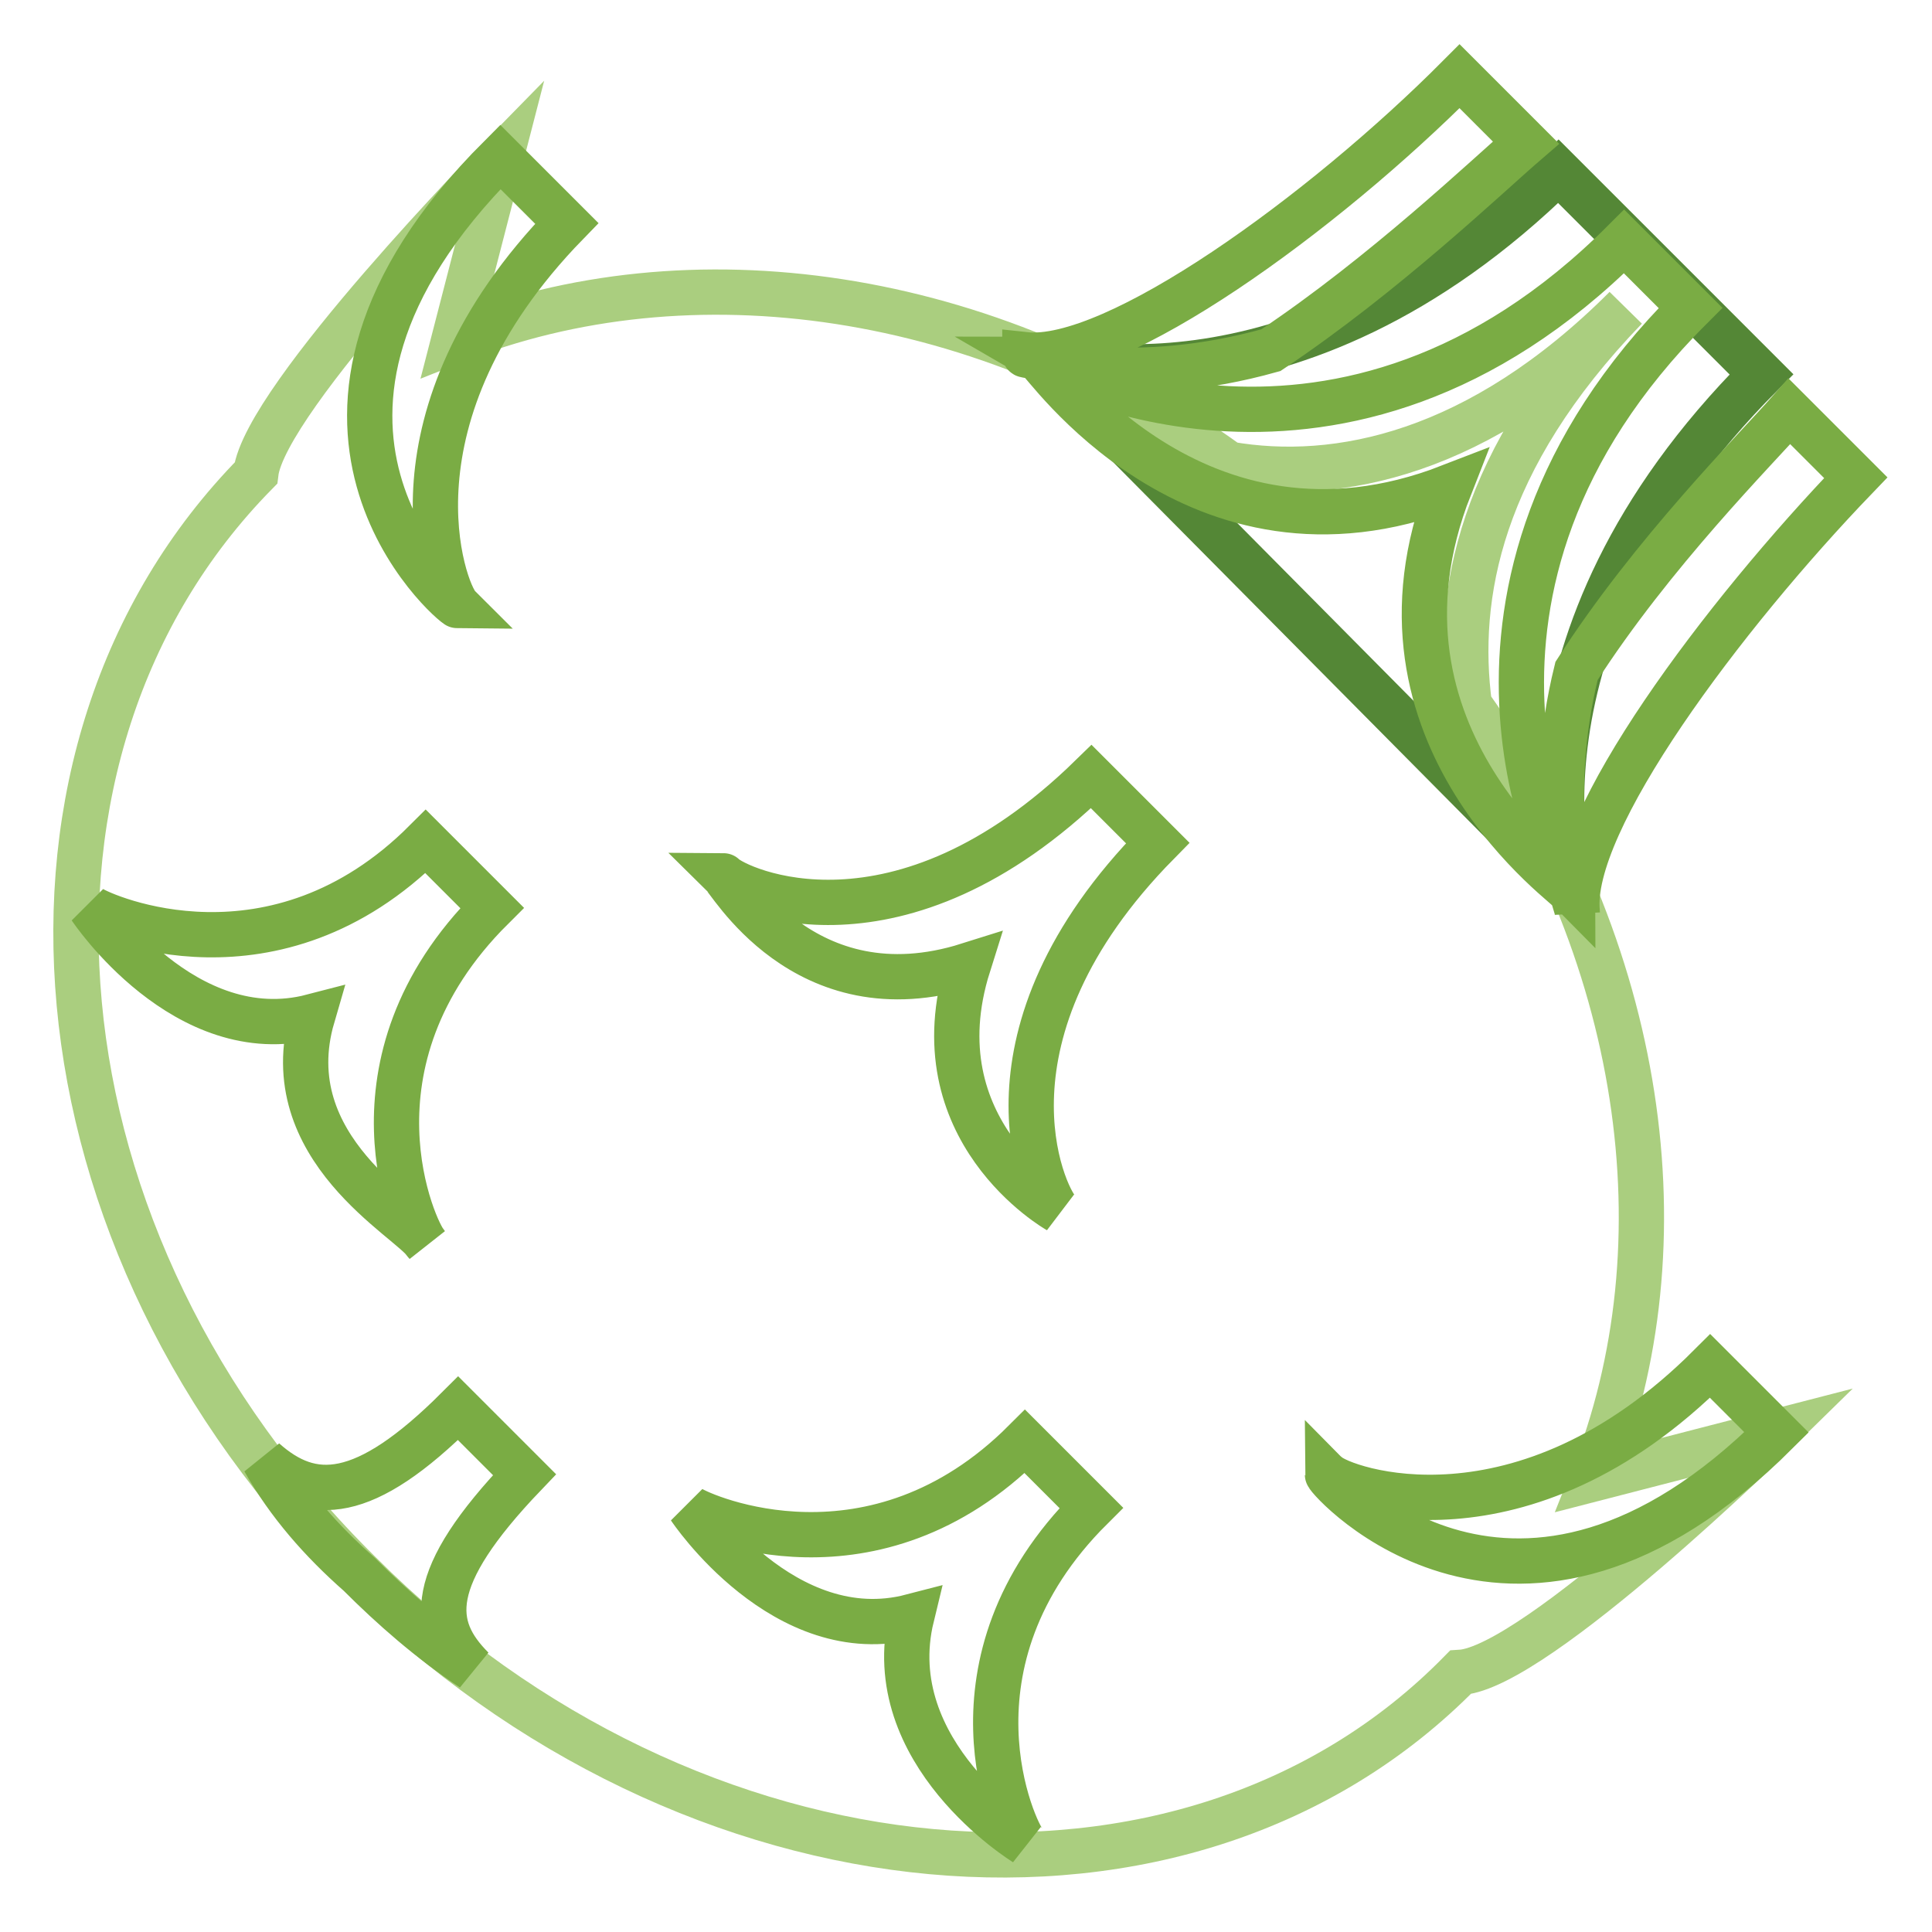
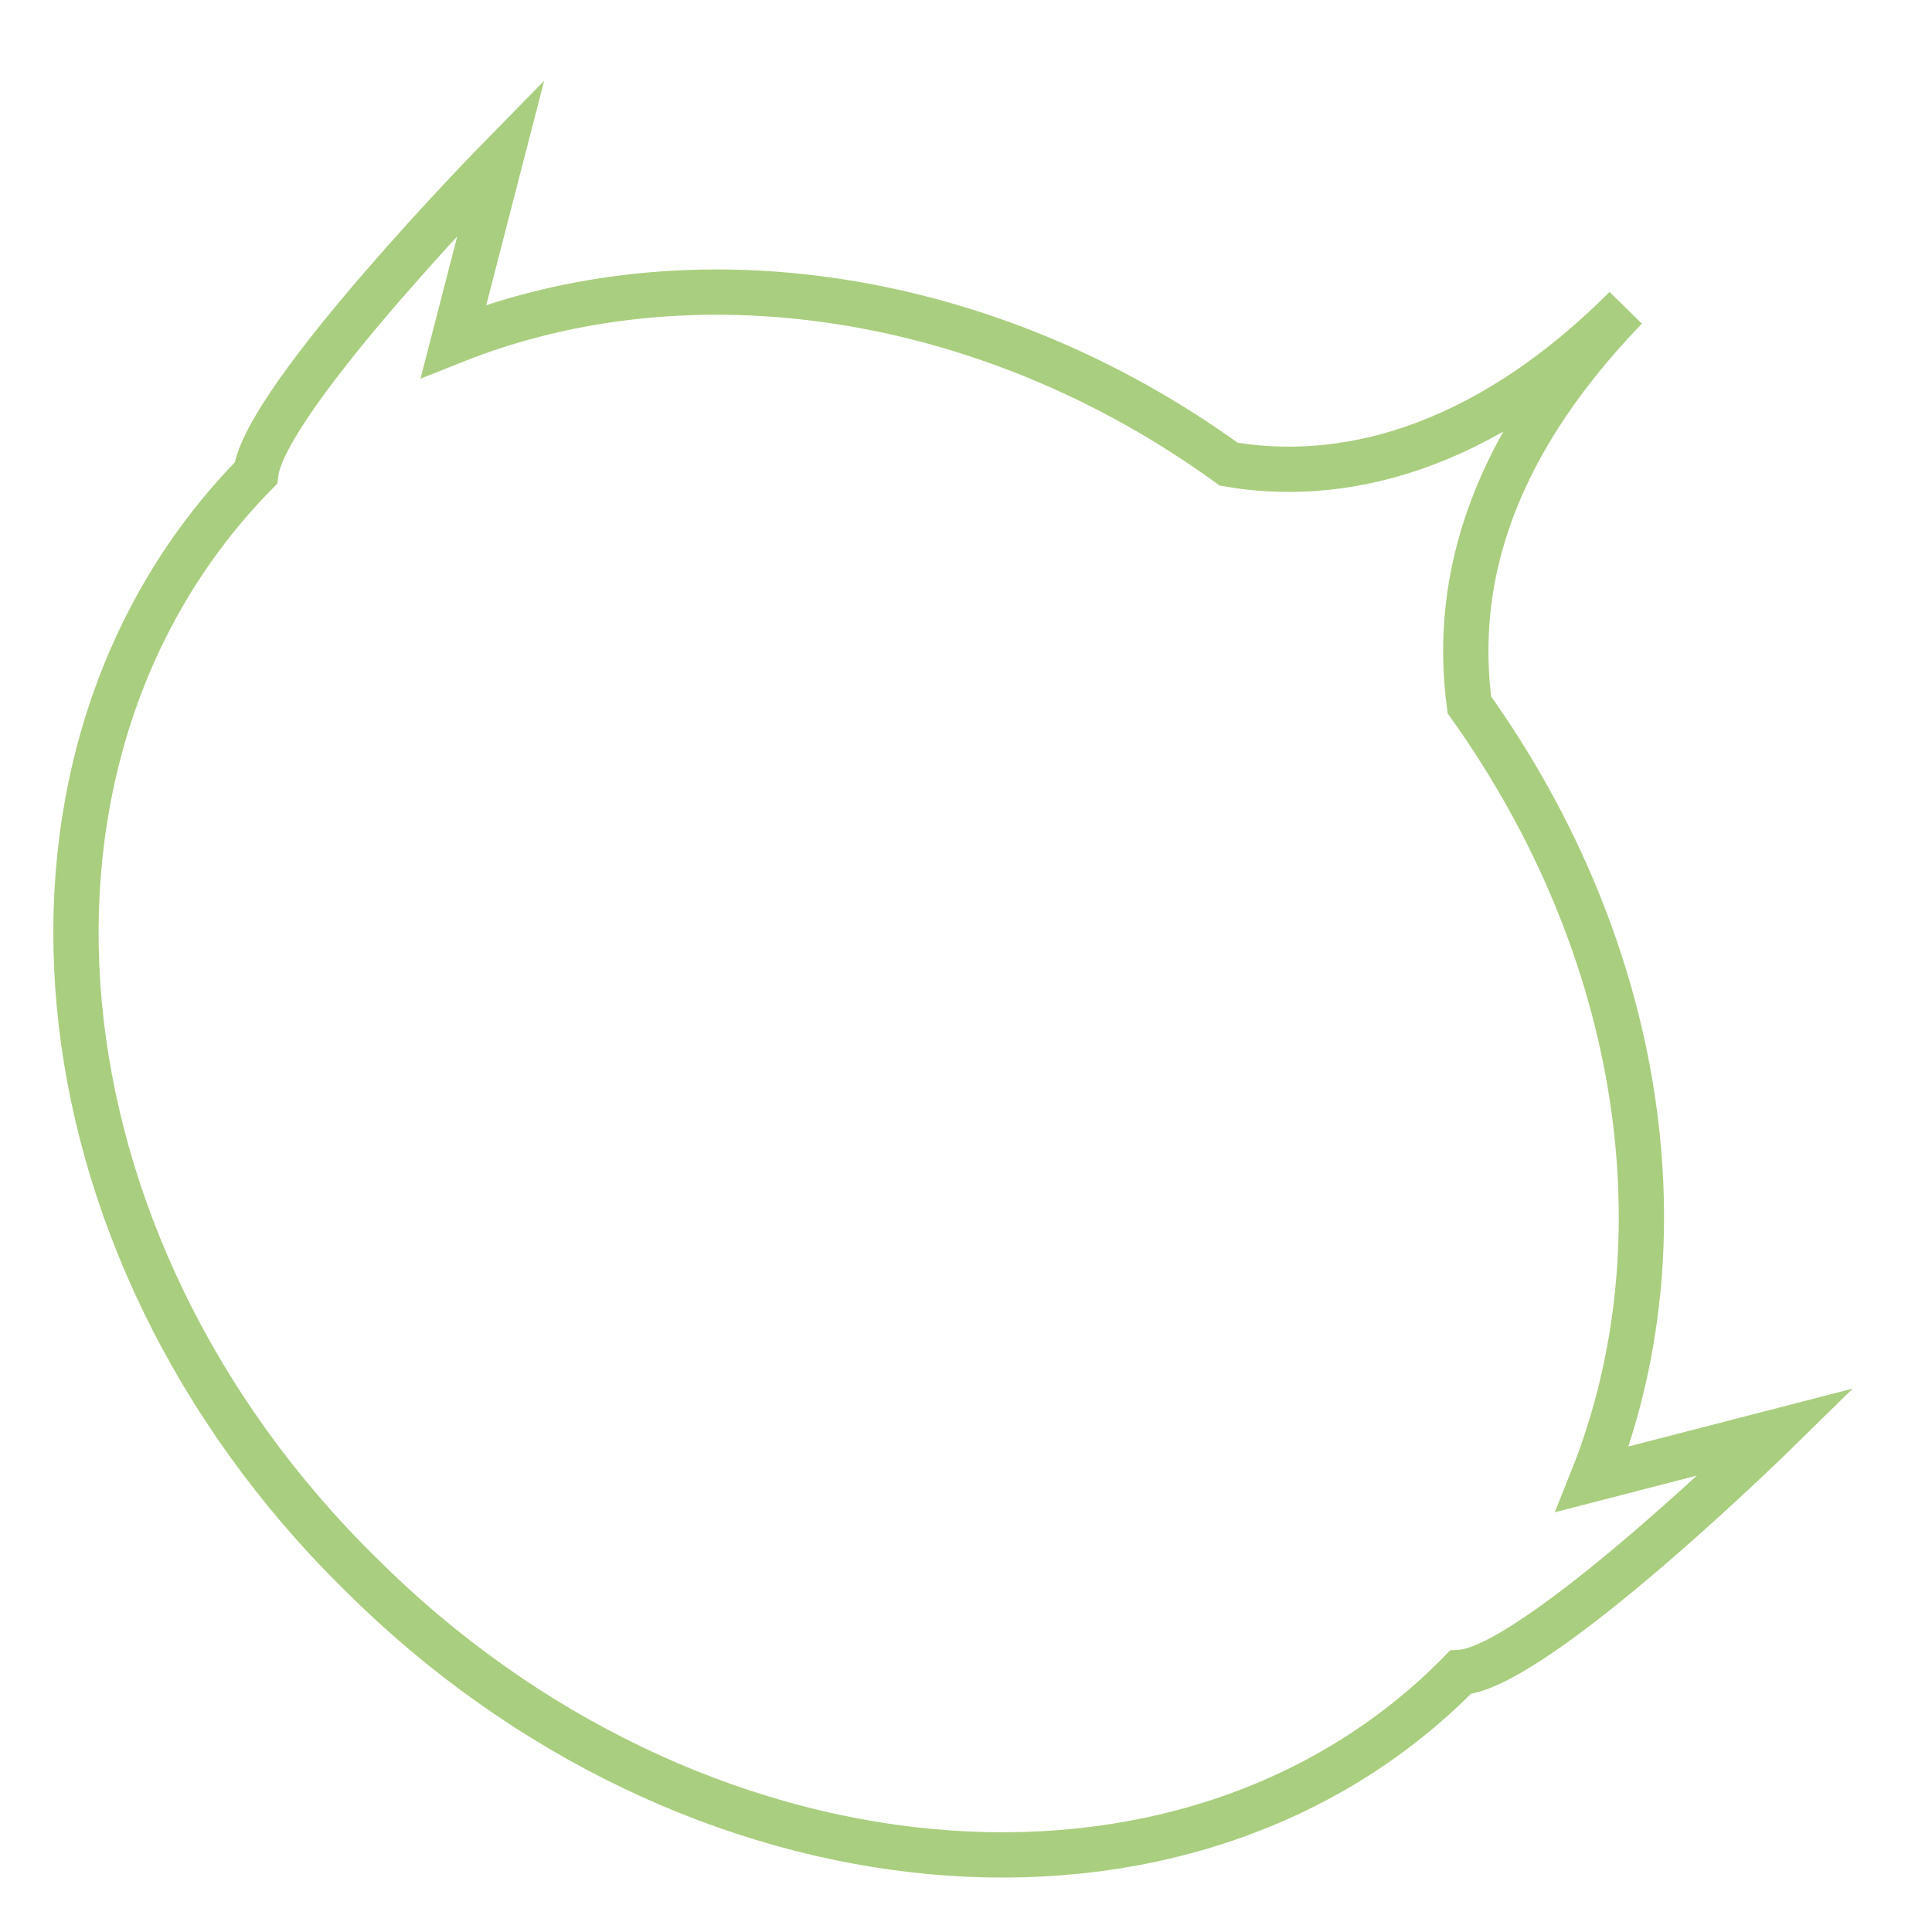
<svg xmlns="http://www.w3.org/2000/svg" version="1.1" x="0px" y="0px" viewBox="0 0 256 256" enable-background="new 0 0 256 256" xml:space="preserve">
  <g>
-     <path stroke-width="6" fill-opacity="0" stroke="#548736" d="M208.4,118.4l-70.7-71.3c0,0,33.2,10.6,68.8-24.4l26.9,26.9C197.8,85.3,208.4,118.4,208.4,118.4z" />
    <path stroke-width="6" fill-opacity="0" stroke="#aace7f" d="M211,196c12.5-31.3,6.9-70.1-16.3-102.6c-1.9-14.4,1.3-32.5,20.7-52.6c-19.4,19.4-38.2,23.2-52.6,20.7 C130.8,38.3,91.4,32.7,60.1,45.2l6.3-24.4c0,0-31.3,31.9-32.5,41.9c-36.3,36.9-30.7,102,13.8,145.8 c43.8,43.8,109.5,50.1,145.8,13.1c10-0.6,41.9-31.9,41.9-31.9L211,196L211,196z" />
-     <path stroke-width="6" fill-opacity="0" stroke="#7aac44" d="M140.2,160.4c0,0-18.8-10.6-11.9-32.5c-21.9,6.9-31.9-11.9-32.5-11.9c1.9,1.9,23.2,11.9,48.8-13.1l8.8,8.8 C128.3,137.2,138.3,158.5,140.2,160.4z M56.4,164.7c-1.3-1.3-11.9-23.8,8.8-44.4l-8.8-8.8c-20,20-42.6,10-44.4,8.8 c0,0,12.5,18.8,29.4,14.4C36.3,152.2,54.5,161.6,56.4,164.7z M135.8,244.2c-1.3-1.3-11.9-23.8,8.8-44.4l-8.8-8.8 c-20,20-42.6,10-44.4,8.8c0,0,12.5,18.8,29.4,14.4C116.4,232.3,135.8,244.2,135.8,244.2z M47.6,208.6c4.4,4.4,9.4,8.8,15,12.5 c-5.6-5.6-6.3-11.9,6.9-25.7l-8.8-8.8c-12.5,12.5-19.4,12.5-25.7,6.9C38.2,199.2,42.6,204.2,47.6,208.6L47.6,208.6z M235.4,189.8 l-8.8-8.8c-25,25-48.8,16.3-50.7,14.4C175.9,196,200.9,224.2,235.4,189.8L235.4,189.8z M60.7,80.3c-1.9-1.9-10.6-25,14.4-50.7 l-8.8-8.8C31.3,55.8,60.1,80.3,60.7,80.3z M208.4,118.4c0,0.6,0.6,1.9,0.6,2.5c-1.3-11.9,19.4-39.4,36.9-57.6l-8.8-8.8 c-4.4,5-18.2,18.8-28.2,34.4C204.7,105.9,208.4,118.4,208.4,118.4z M137.7,47.7c0,0,12.5,3.8,30.7-1.3c15-10,28.8-23.2,33.8-27.5 l-8.8-8.8c-18.1,18.2-45.7,38.2-57.6,36.9C135.8,47.1,137.1,47.1,137.7,47.7L137.7,47.7z M208.4,118.4 c-1.3-1.3-21.9-40.1,15.6-77.6l-8.8-8.8c-37.6,37.6-76.4,16.3-77.6,15.6c0.6,0,20.7,30,54.5,16.9C179,97.8,208.4,117.8,208.4,118.4 L208.4,118.4z" />
  </g>
</svg>